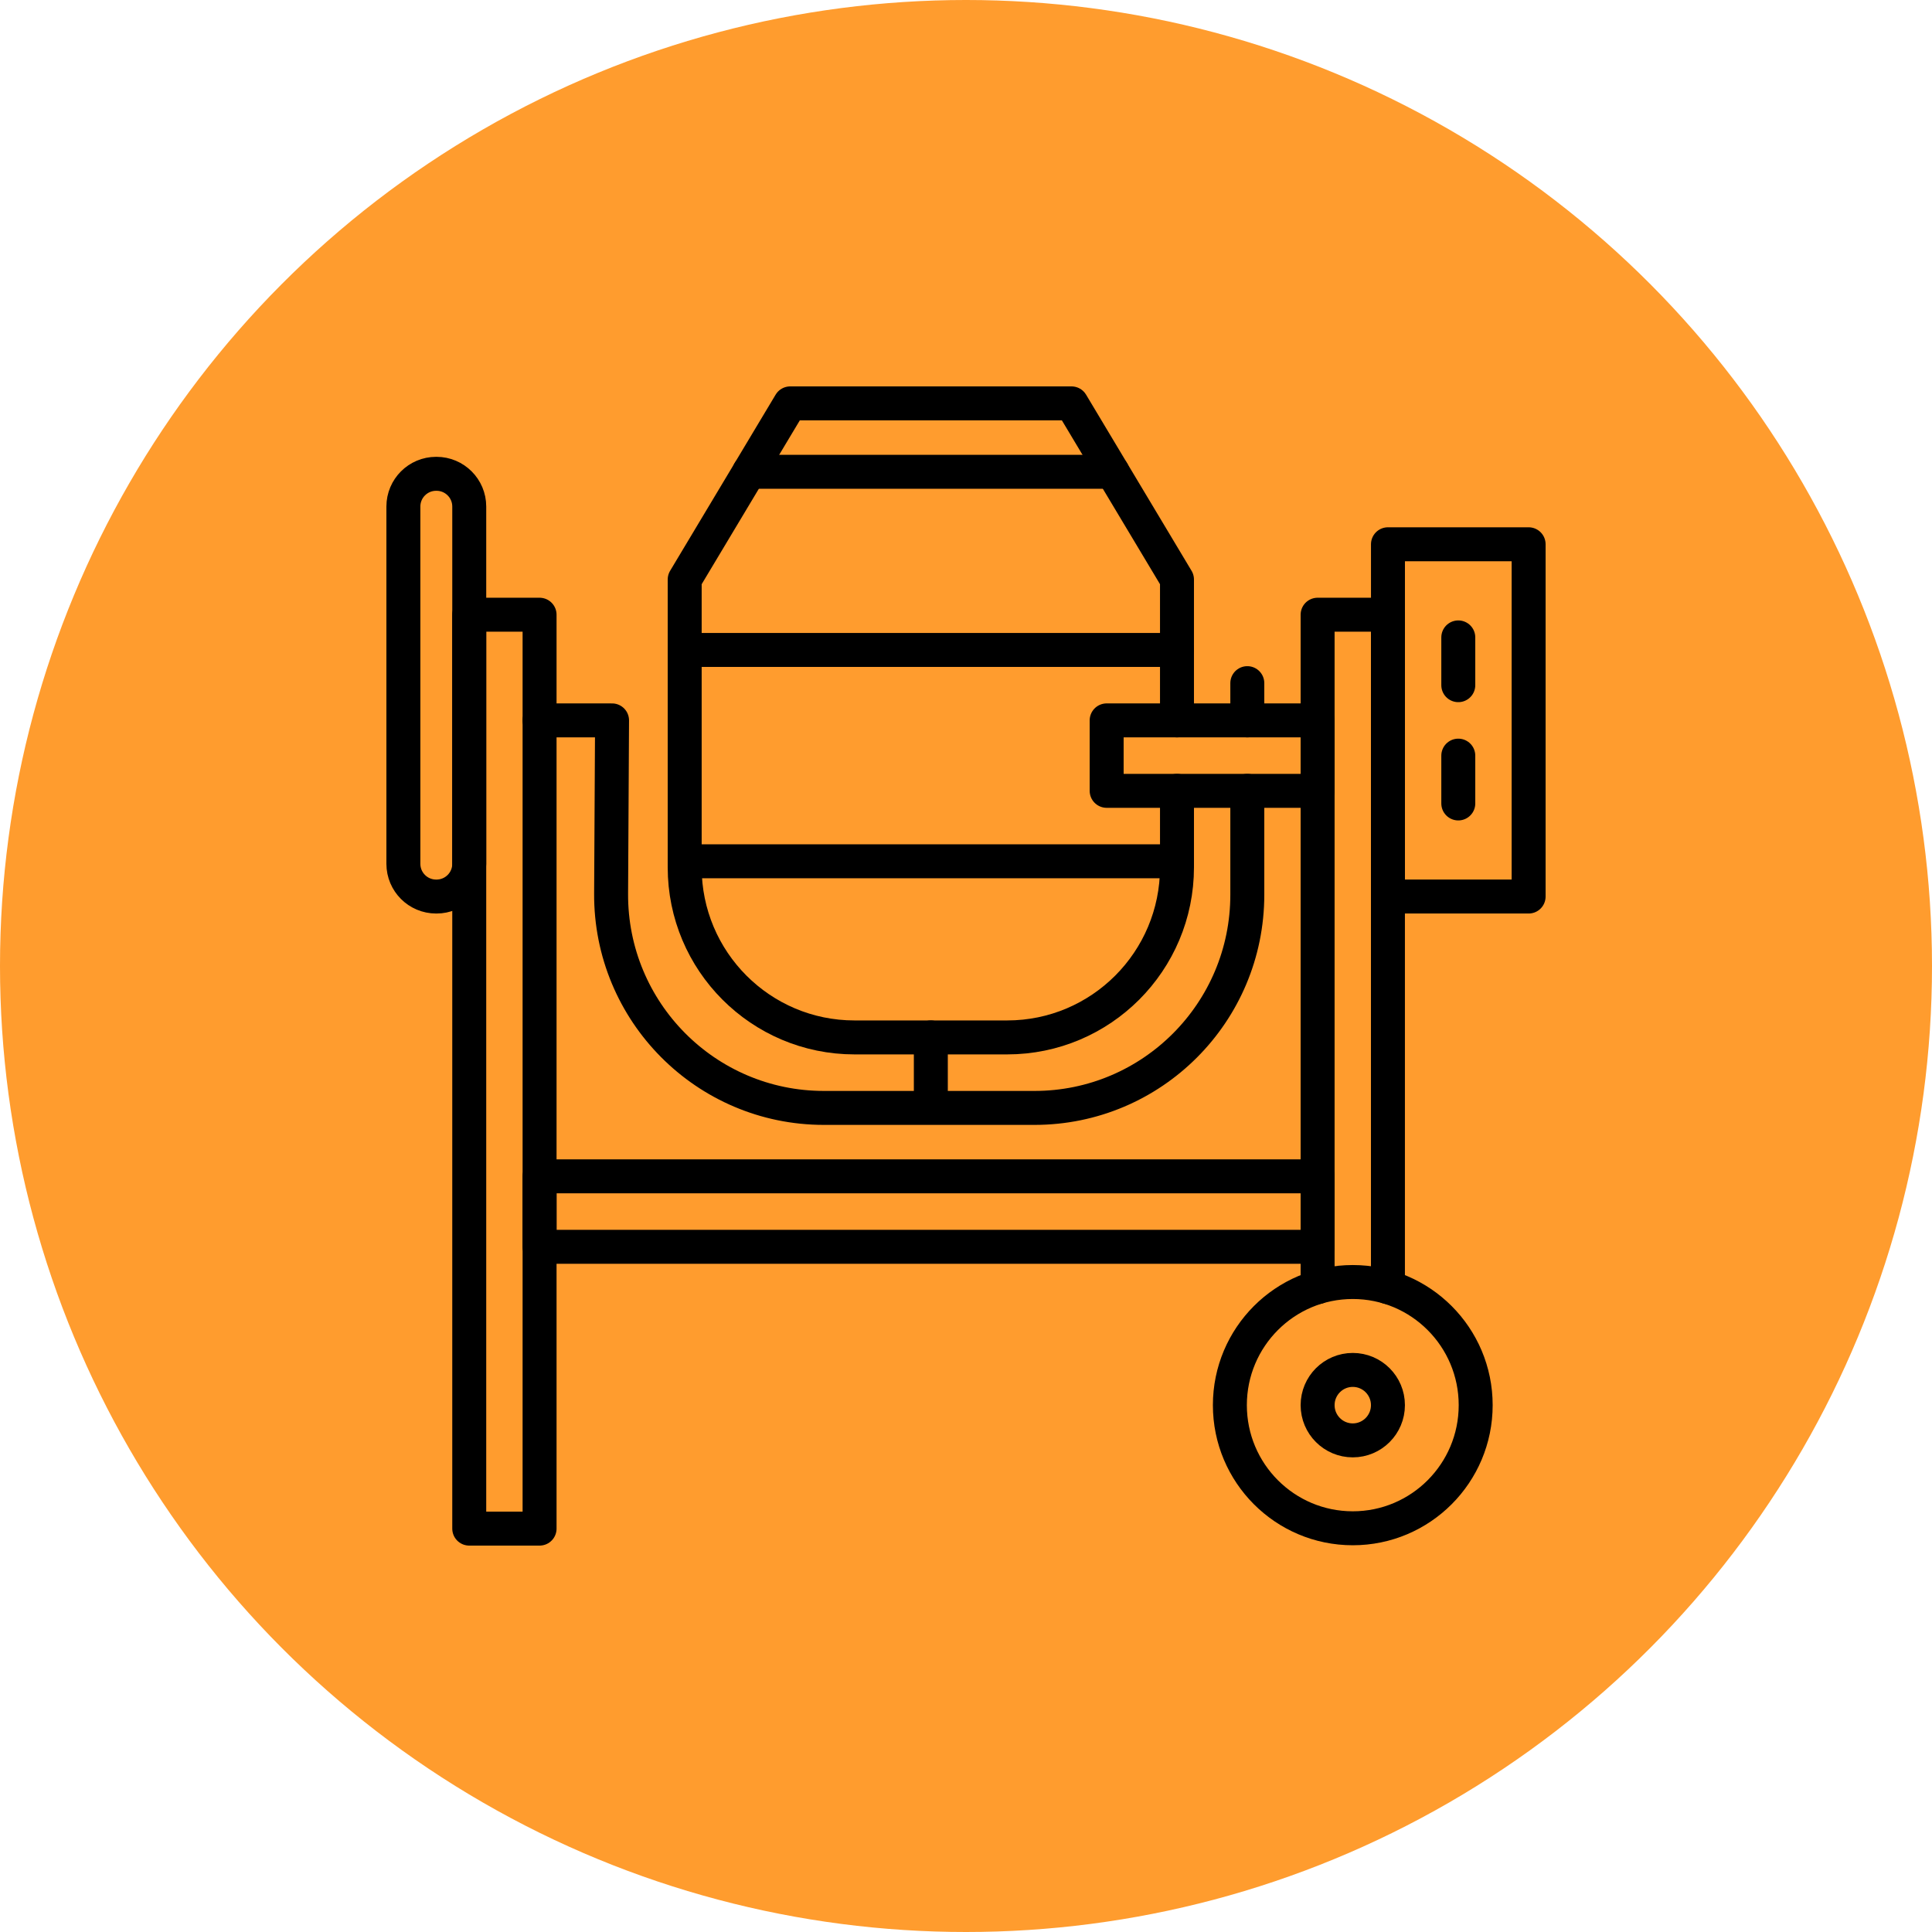
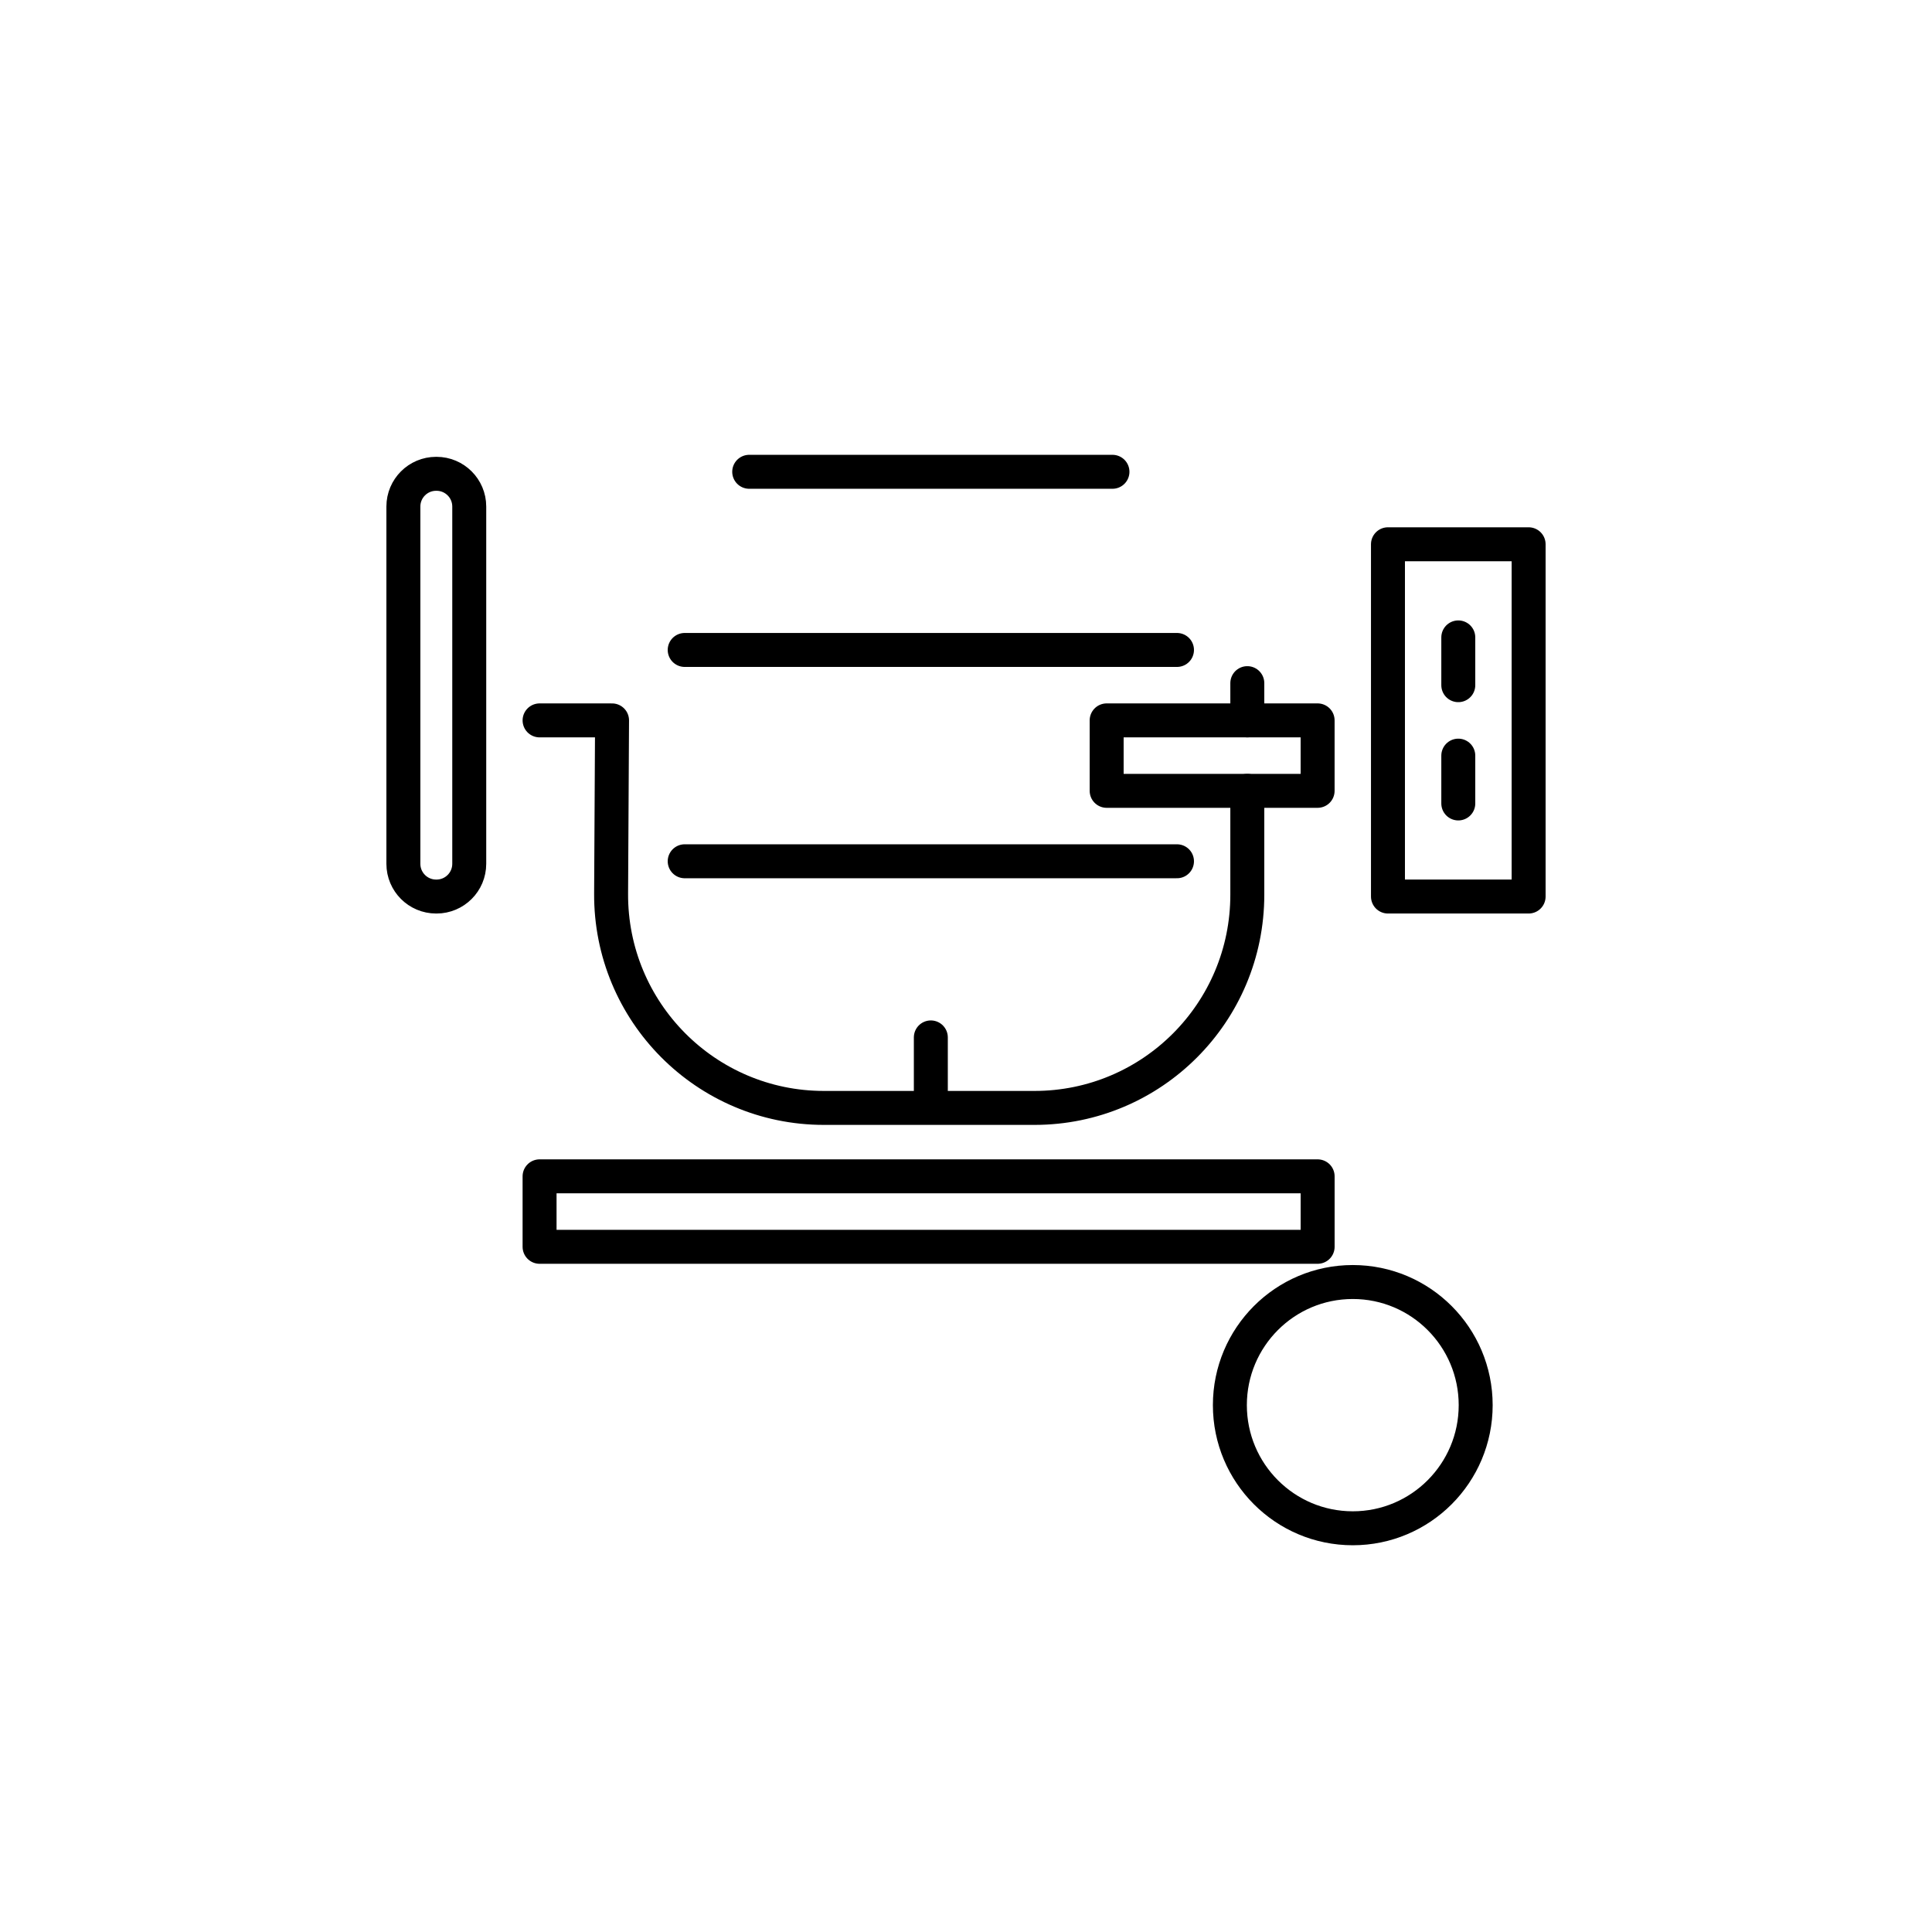
<svg xmlns="http://www.w3.org/2000/svg" version="1.1" width="512" height="512" x="0" y="0" viewBox="0 0 512 512" style="enable-background:new 0 0 512 512" xml:space="preserve" class="">
-   <circle r="256" cx="256" cy="256" fill="#ff9c2e" shape="circle" />
  <g transform="matrix(0.6,0,0,0.6,102.4,102.4)">
-     <path d="M411.301 397.845V100.842h31.06v297.003M36.592 100.846h31.063v403.653H36.592z" style="stroke-width:15;stroke-linecap:round;stroke-linejoin:round;stroke-miterlimit:10;" fill="none" stroke="#000000" stroke-width="15" stroke-linecap="round" stroke-linejoin="round" stroke-miterlimit="10" data-original="#000000" opacity="1" class="" />
    <ellipse cx="426.833" cy="449.965" rx="54.285" ry="54.384" style="stroke-width:15;stroke-linecap:round;stroke-linejoin:round;stroke-miterlimit:10;" fill="none" stroke="#000000" stroke-width="15" stroke-linecap="round" stroke-linejoin="round" stroke-miterlimit="10" data-original="#000000" opacity="1" class="" />
-     <path d="M349.191 178.634v33.772c0 41.496-33.58 75.137-75.001 75.137h-67.44c-41.42 0-75.001-33.641-75.001-75.137V85.294l46.6-77.792H302.6l46.59 77.792v62.224" style="stroke-width:15;stroke-linecap:round;stroke-linejoin:round;stroke-miterlimit:10;" fill="none" stroke="#000000" stroke-width="15" stroke-linecap="round" stroke-linejoin="round" stroke-miterlimit="10" data-original="#000000" opacity="1" class="" />
    <path d="M318.125 147.514h93.177v31.119h-93.177zM131.752 116.405h217.437M131.752 209.743h217.437M442.375 69.727H504.5v155.596h-62.125zM473.437 131.965v-21.101M473.437 163.084v21.122" style="stroke-width:15;stroke-linecap:round;stroke-linejoin:round;stroke-miterlimit:10;" fill="none" stroke="#000000" stroke-width="15" stroke-linecap="round" stroke-linejoin="round" stroke-miterlimit="10" data-original="#000000" opacity="1" class="" />
-     <ellipse cx="426.833" cy="449.965" rx="15.532" ry="15.56" style="stroke-width:15;stroke-linecap:round;stroke-linejoin:round;stroke-miterlimit:10;" fill="none" stroke="#000000" stroke-width="15" stroke-linecap="round" stroke-linejoin="round" stroke-miterlimit="10" data-original="#000000" opacity="1" class="" />
    <path d="M380.251 178.634v45.884c0 52.005-42.08 94.162-94.001 94.162h-93.011c-52.12 0-94.291-42.478-93.991-94.693l.42-76.47h-32.01M380.251 147.518v-16.451M22.136 225.323h-.179c-7.984 0-14.457-6.472-14.457-14.457V53.064c0-7.984 6.472-14.457 14.457-14.457h.179c7.984 0 14.457 6.473 14.457 14.457v157.802c-.001 7.984-6.473 14.457-14.457 14.457zM240.467 287.541v31.136M67.655 348.901h343.657v31.126H67.655zM160.247 37.717h160.442" style="stroke-width:15;stroke-linecap:round;stroke-linejoin:round;stroke-miterlimit:10;" fill="none" stroke="#000000" stroke-width="15" stroke-linecap="round" stroke-linejoin="round" stroke-miterlimit="10" data-original="#000000" opacity="1" class="" />
  </g>
</svg>